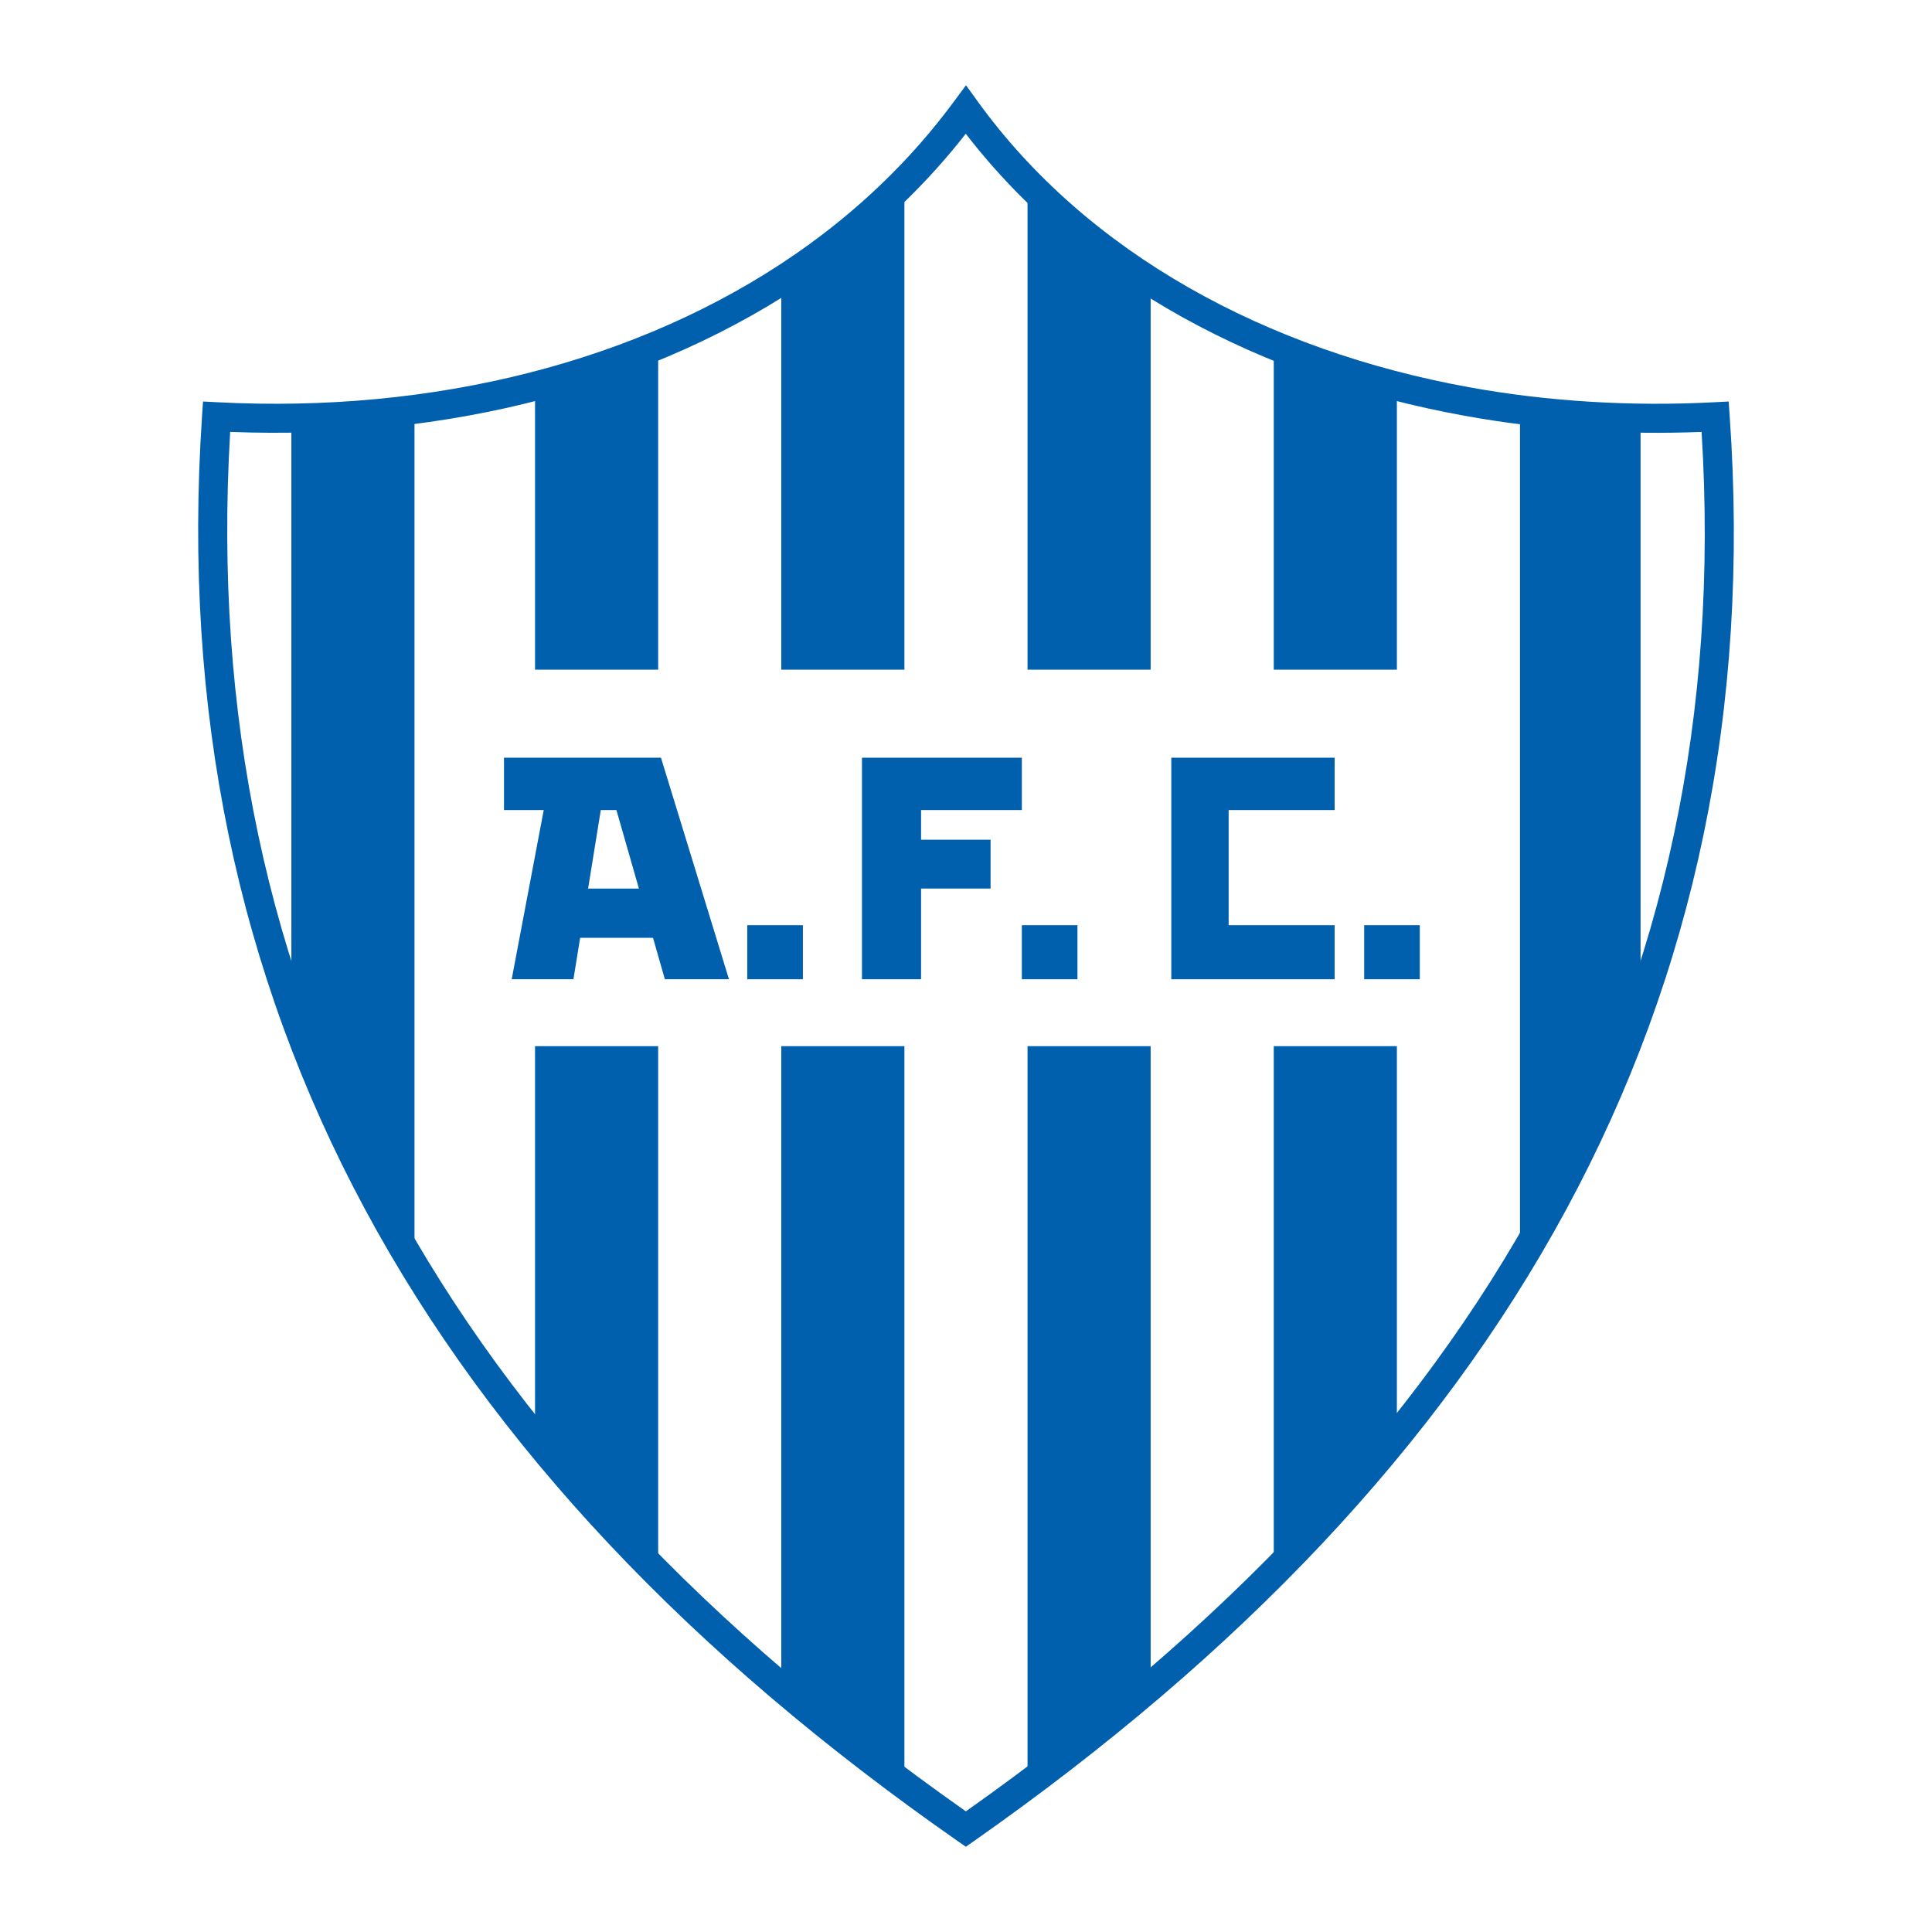
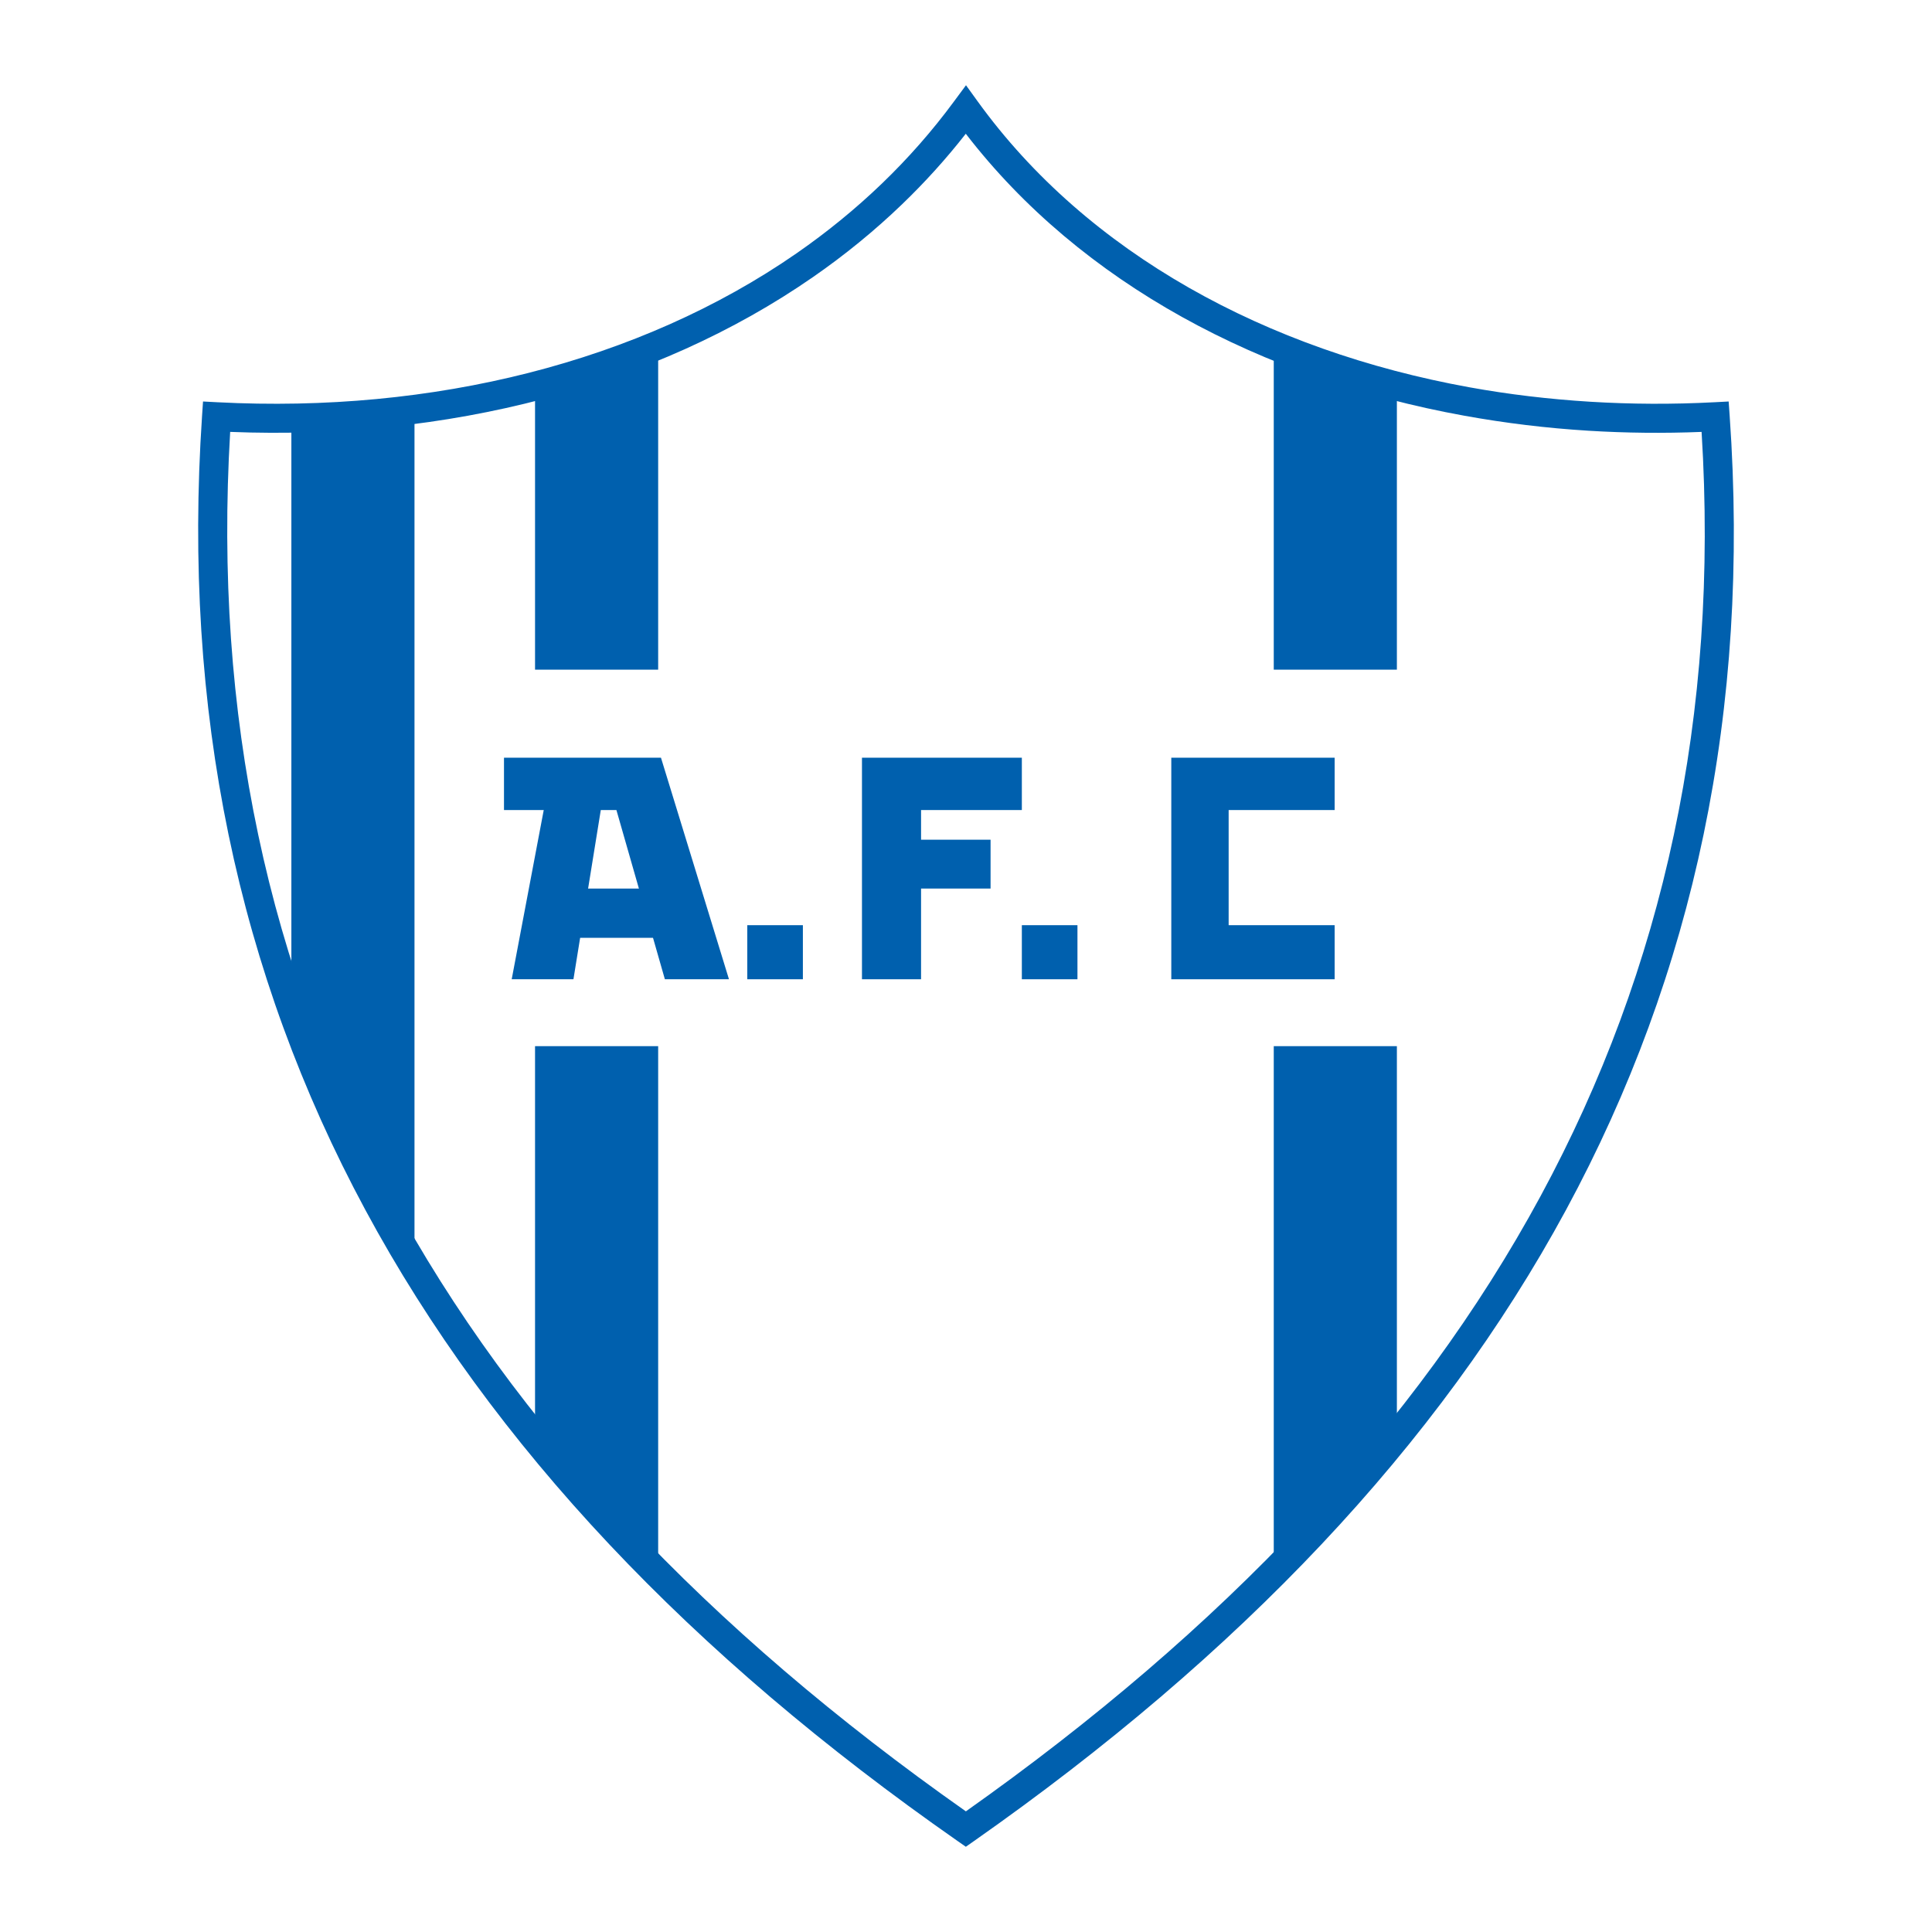
<svg xmlns="http://www.w3.org/2000/svg" version="1.0" id="Layer_1" x="0px" y="0px" width="192.756px" height="192.756px" viewBox="0 0 192.756 192.756" enable-background="new 0 0 192.756 192.756" xml:space="preserve">
  <g>
-     <polygon fill-rule="evenodd" clip-rule="evenodd" fill="#FFFFFF" points="0,0 192.756,0 192.756,192.756 0,192.756 0,0  " />
    <path fill="#0060AE" d="M95.196,10.1c0.003-0.003,0.006-0.008,0.01-0.013l1.172-1.583l1.156,1.6   c10.976,15.198,28.865,24.877,49.065,28.535c3.898,0.706,7.927,1.188,12.053,1.442c4.091,0.251,8.231,0.27,12.387,0.051l0.01,0   l1.42-0.075l0.1,1.425c2.064,29.353-3.556,55.628-16.325,79.229c-12.747,23.557-32.607,44.408-59.048,62.957l-0.833,0.584   l-0.829-0.578c-26.578-18.547-46.392-39.4-59.084-62.963C23.737,97.109,18.188,70.834,20.16,41.482l0.096-1.425l1.424,0.075   c21.488,1.125,42.117-3.993,57.785-14.854c3.033-2.103,5.882-4.423,8.517-6.958C90.611,15.791,93.026,13.049,95.196,10.1   L95.196,10.1L95.196,10.1z M96.357,13.344c-1.957,2.503-4.088,4.855-6.375,7.055c-2.743,2.638-5.713,5.057-8.879,7.251   C65.249,38.642,44.55,43.949,22.964,43.09c-1.666,28.236,3.788,53.529,16.028,76.252c12.332,22.896,31.572,43.229,57.374,61.377   c25.661-18.145,44.943-38.477,57.334-61.377c12.296-22.724,17.818-48.016,16.068-76.251c-3.792,0.152-7.562,0.112-11.286-0.117   c-4.152-0.256-8.295-0.756-12.392-1.499C125.876,37.814,107.863,28.282,96.357,13.344L96.357,13.344z" />
    <polygon fill-rule="evenodd" clip-rule="evenodd" fill="#0060AE" points="29.07,40.845 41.354,40.845 41.354,127.096    29.07,101.129 29.07,40.845  " />
    <polygon fill-rule="evenodd" clip-rule="evenodd" fill="#0060AE" points="53.381,38.526 65.665,34.353 65.665,157.238    53.381,144.719 53.381,38.526  " />
-     <path fill-rule="evenodd" clip-rule="evenodd" fill="#0060AE" d="M77.949,28.325l12.284-10.666v160.909l-12.284-9.736   C77.949,168.832,77.949,27.861,77.949,28.325L77.949,28.325z" />
-     <polygon fill-rule="evenodd" clip-rule="evenodd" fill="#0060AE" points="102.517,18.586 114.8,27.861 114.8,168.832    102.517,178.105 102.517,18.586  " />
    <polygon fill-rule="evenodd" clip-rule="evenodd" fill="#0060AE" points="127.083,34.353 139.367,38.526 139.367,143.326    127.083,157.238 127.083,34.353  " />
-     <polygon fill-rule="evenodd" clip-rule="evenodd" fill="#0060AE" points="151.65,40.845 163.679,41.772 163.679,100.664    151.65,125.705 151.65,40.845  " />
    <polygon fill-rule="evenodd" clip-rule="evenodd" fill="#FFFFFF" points="47.262,66.813 145.188,66.813 145.188,104.375    47.262,104.375 47.262,66.813  " />
    <polygon fill-rule="evenodd" clip-rule="evenodd" fill="#0060AE" points="74.556,92.306 80.104,92.306 80.104,97.701    74.556,97.701 74.556,92.306  " />
    <polygon fill-rule="evenodd" clip-rule="evenodd" fill="#0060AE" points="101.95,92.306 107.498,92.306 107.498,97.701    101.95,97.701 101.95,92.306  " />
-     <polygon fill-rule="evenodd" clip-rule="evenodd" fill="#0060AE" points="136.105,92.306 141.653,92.306 141.653,97.701    136.105,97.701 136.105,92.306  " />
    <polygon fill-rule="evenodd" clip-rule="evenodd" fill="#0060AE" points="50.283,75.597 65.945,75.597 72.729,97.701    66.335,97.701 61.5,80.818 59.941,80.818 57.212,97.701 51.052,97.701 54.249,80.818 50.283,80.818 50.283,75.597  " />
    <polygon fill-rule="evenodd" clip-rule="evenodd" fill="#0060AE" points="56.666,88.651 65.867,88.651 67.895,93.566    55.496,93.566 56.666,88.651  " />
    <polygon fill-rule="evenodd" clip-rule="evenodd" fill="#0060AE" points="85.999,75.597 101.95,75.597 101.95,80.818    91.894,80.818 91.894,83.778 98.829,83.778 98.829,88.651 91.894,88.651 91.894,97.701 85.999,97.701 85.999,75.597  " />
    <polygon fill-rule="evenodd" clip-rule="evenodd" fill="#0060AE" points="133.158,75.597 116.86,75.597 116.86,97.701    133.158,97.701 133.158,92.306 122.582,92.306 122.582,80.818 133.158,80.818 133.158,75.597  " />
  </g>
</svg>